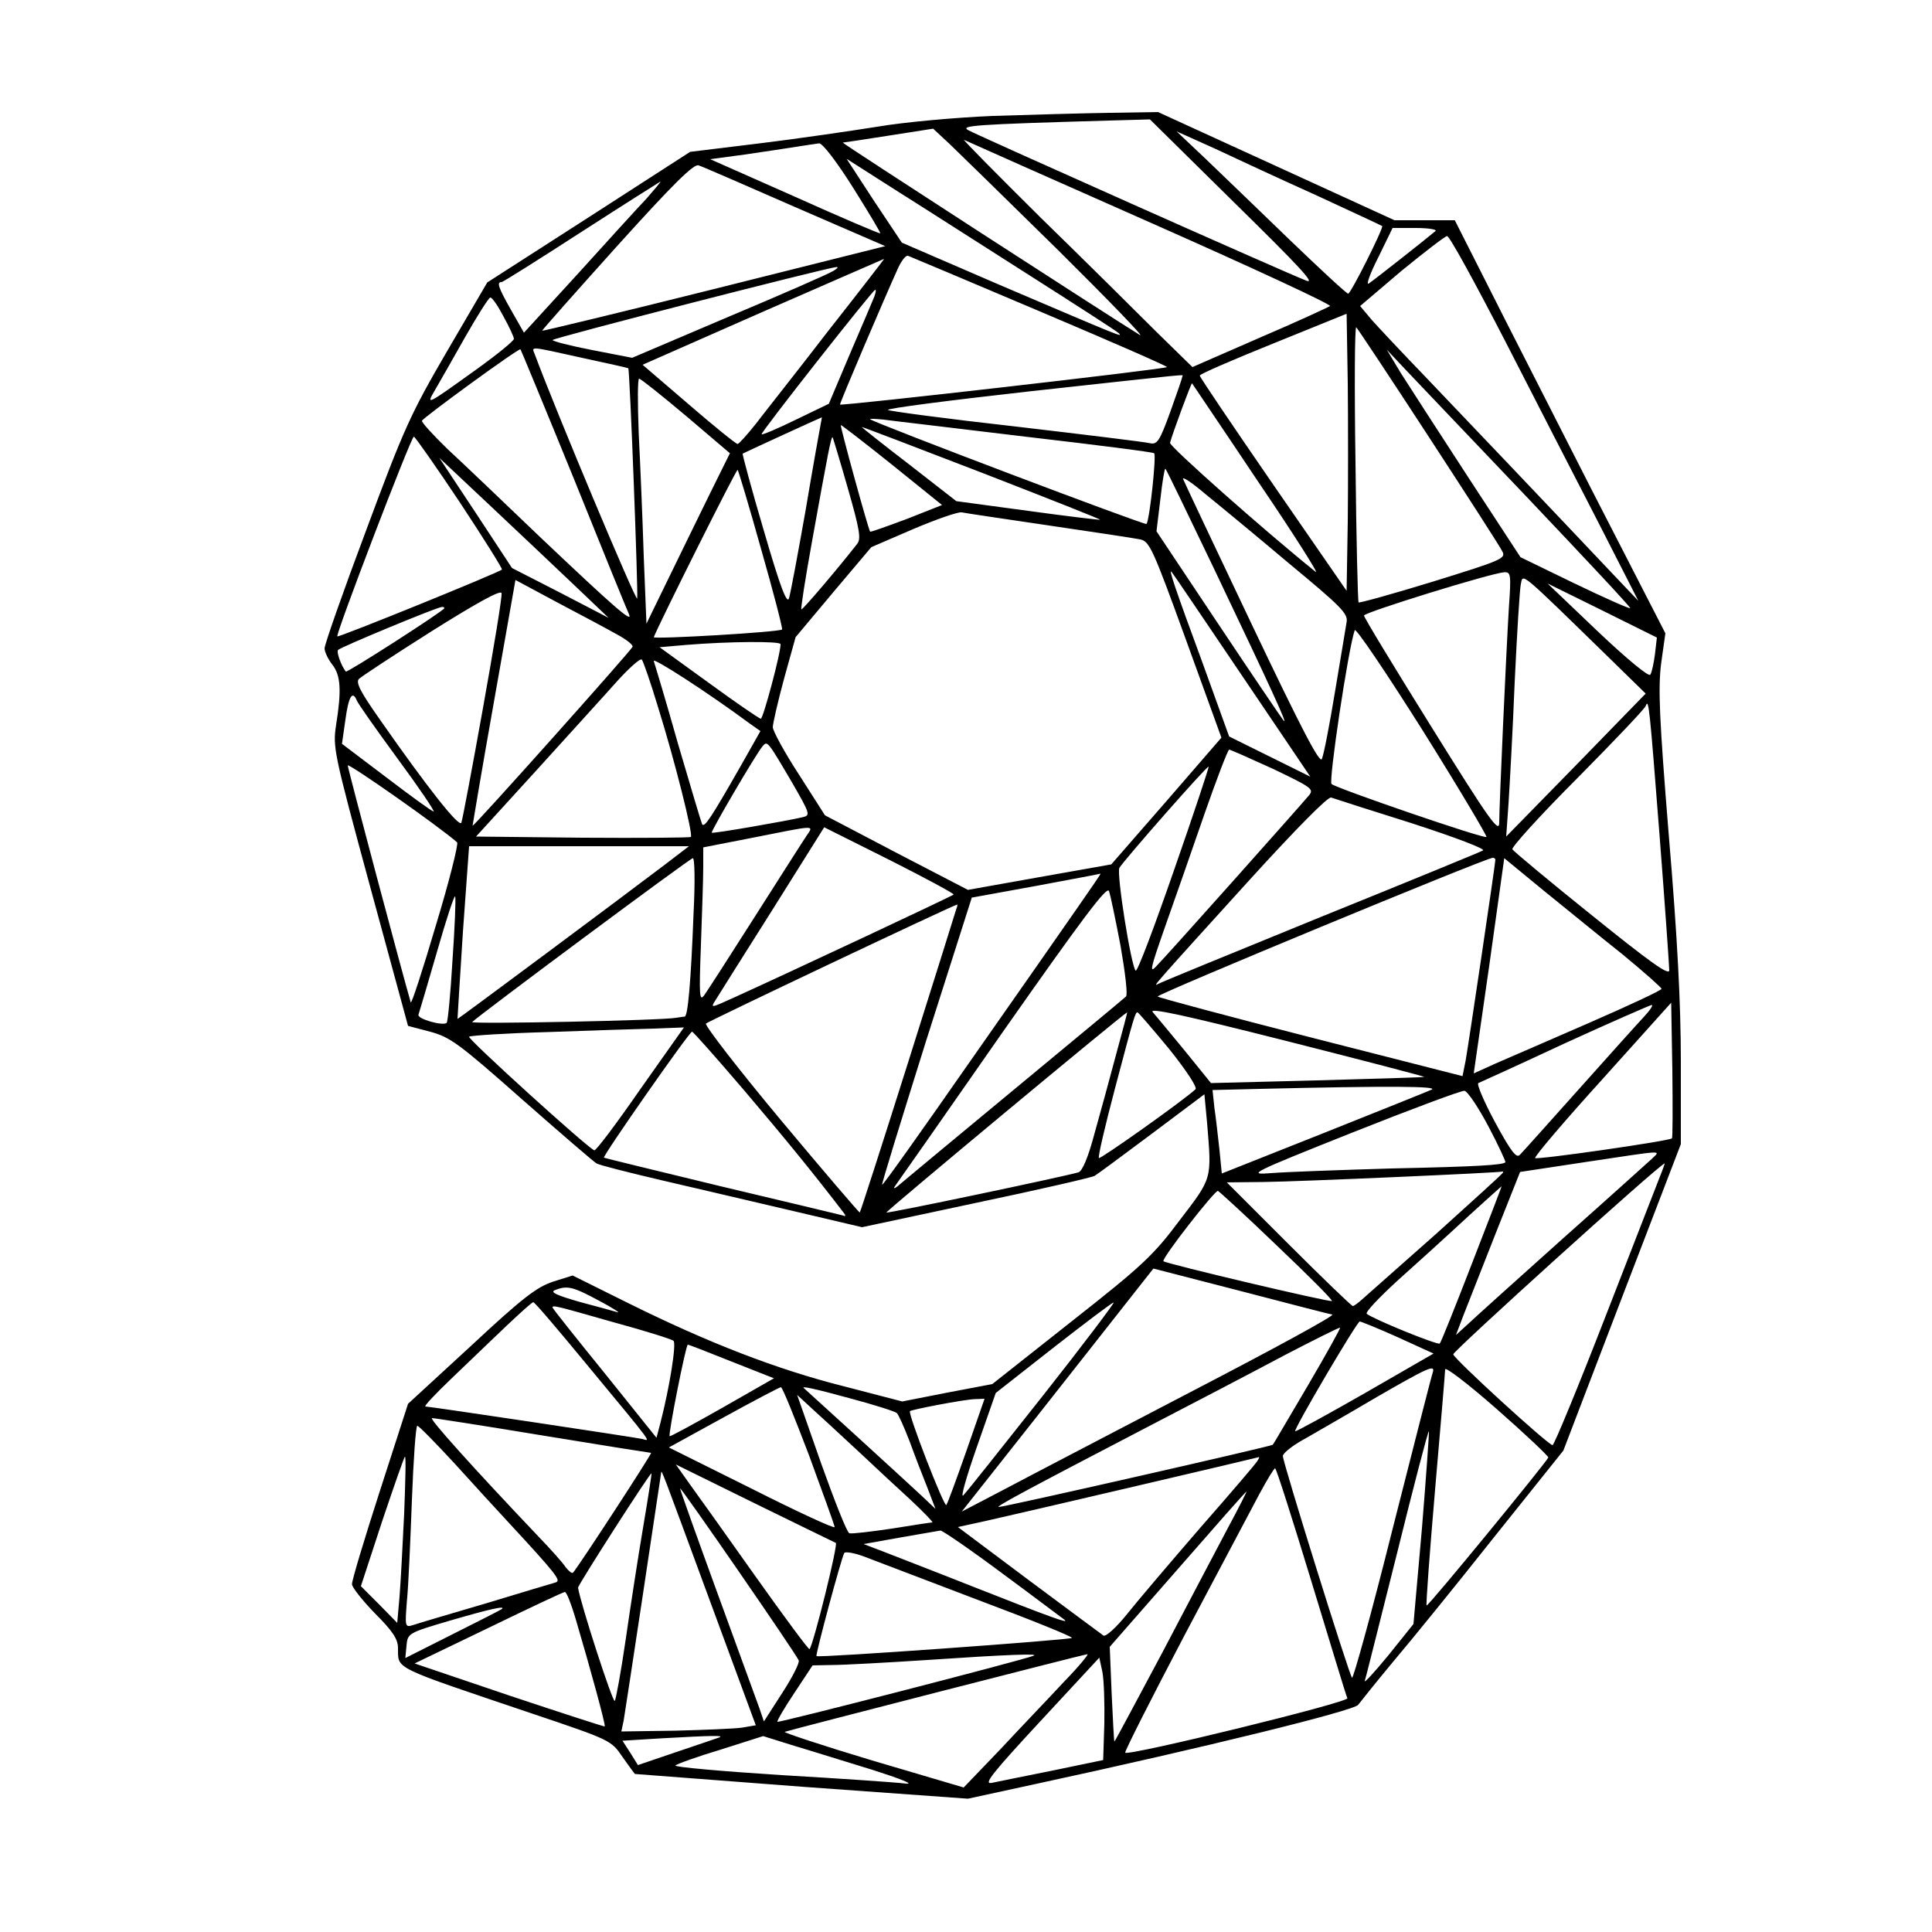
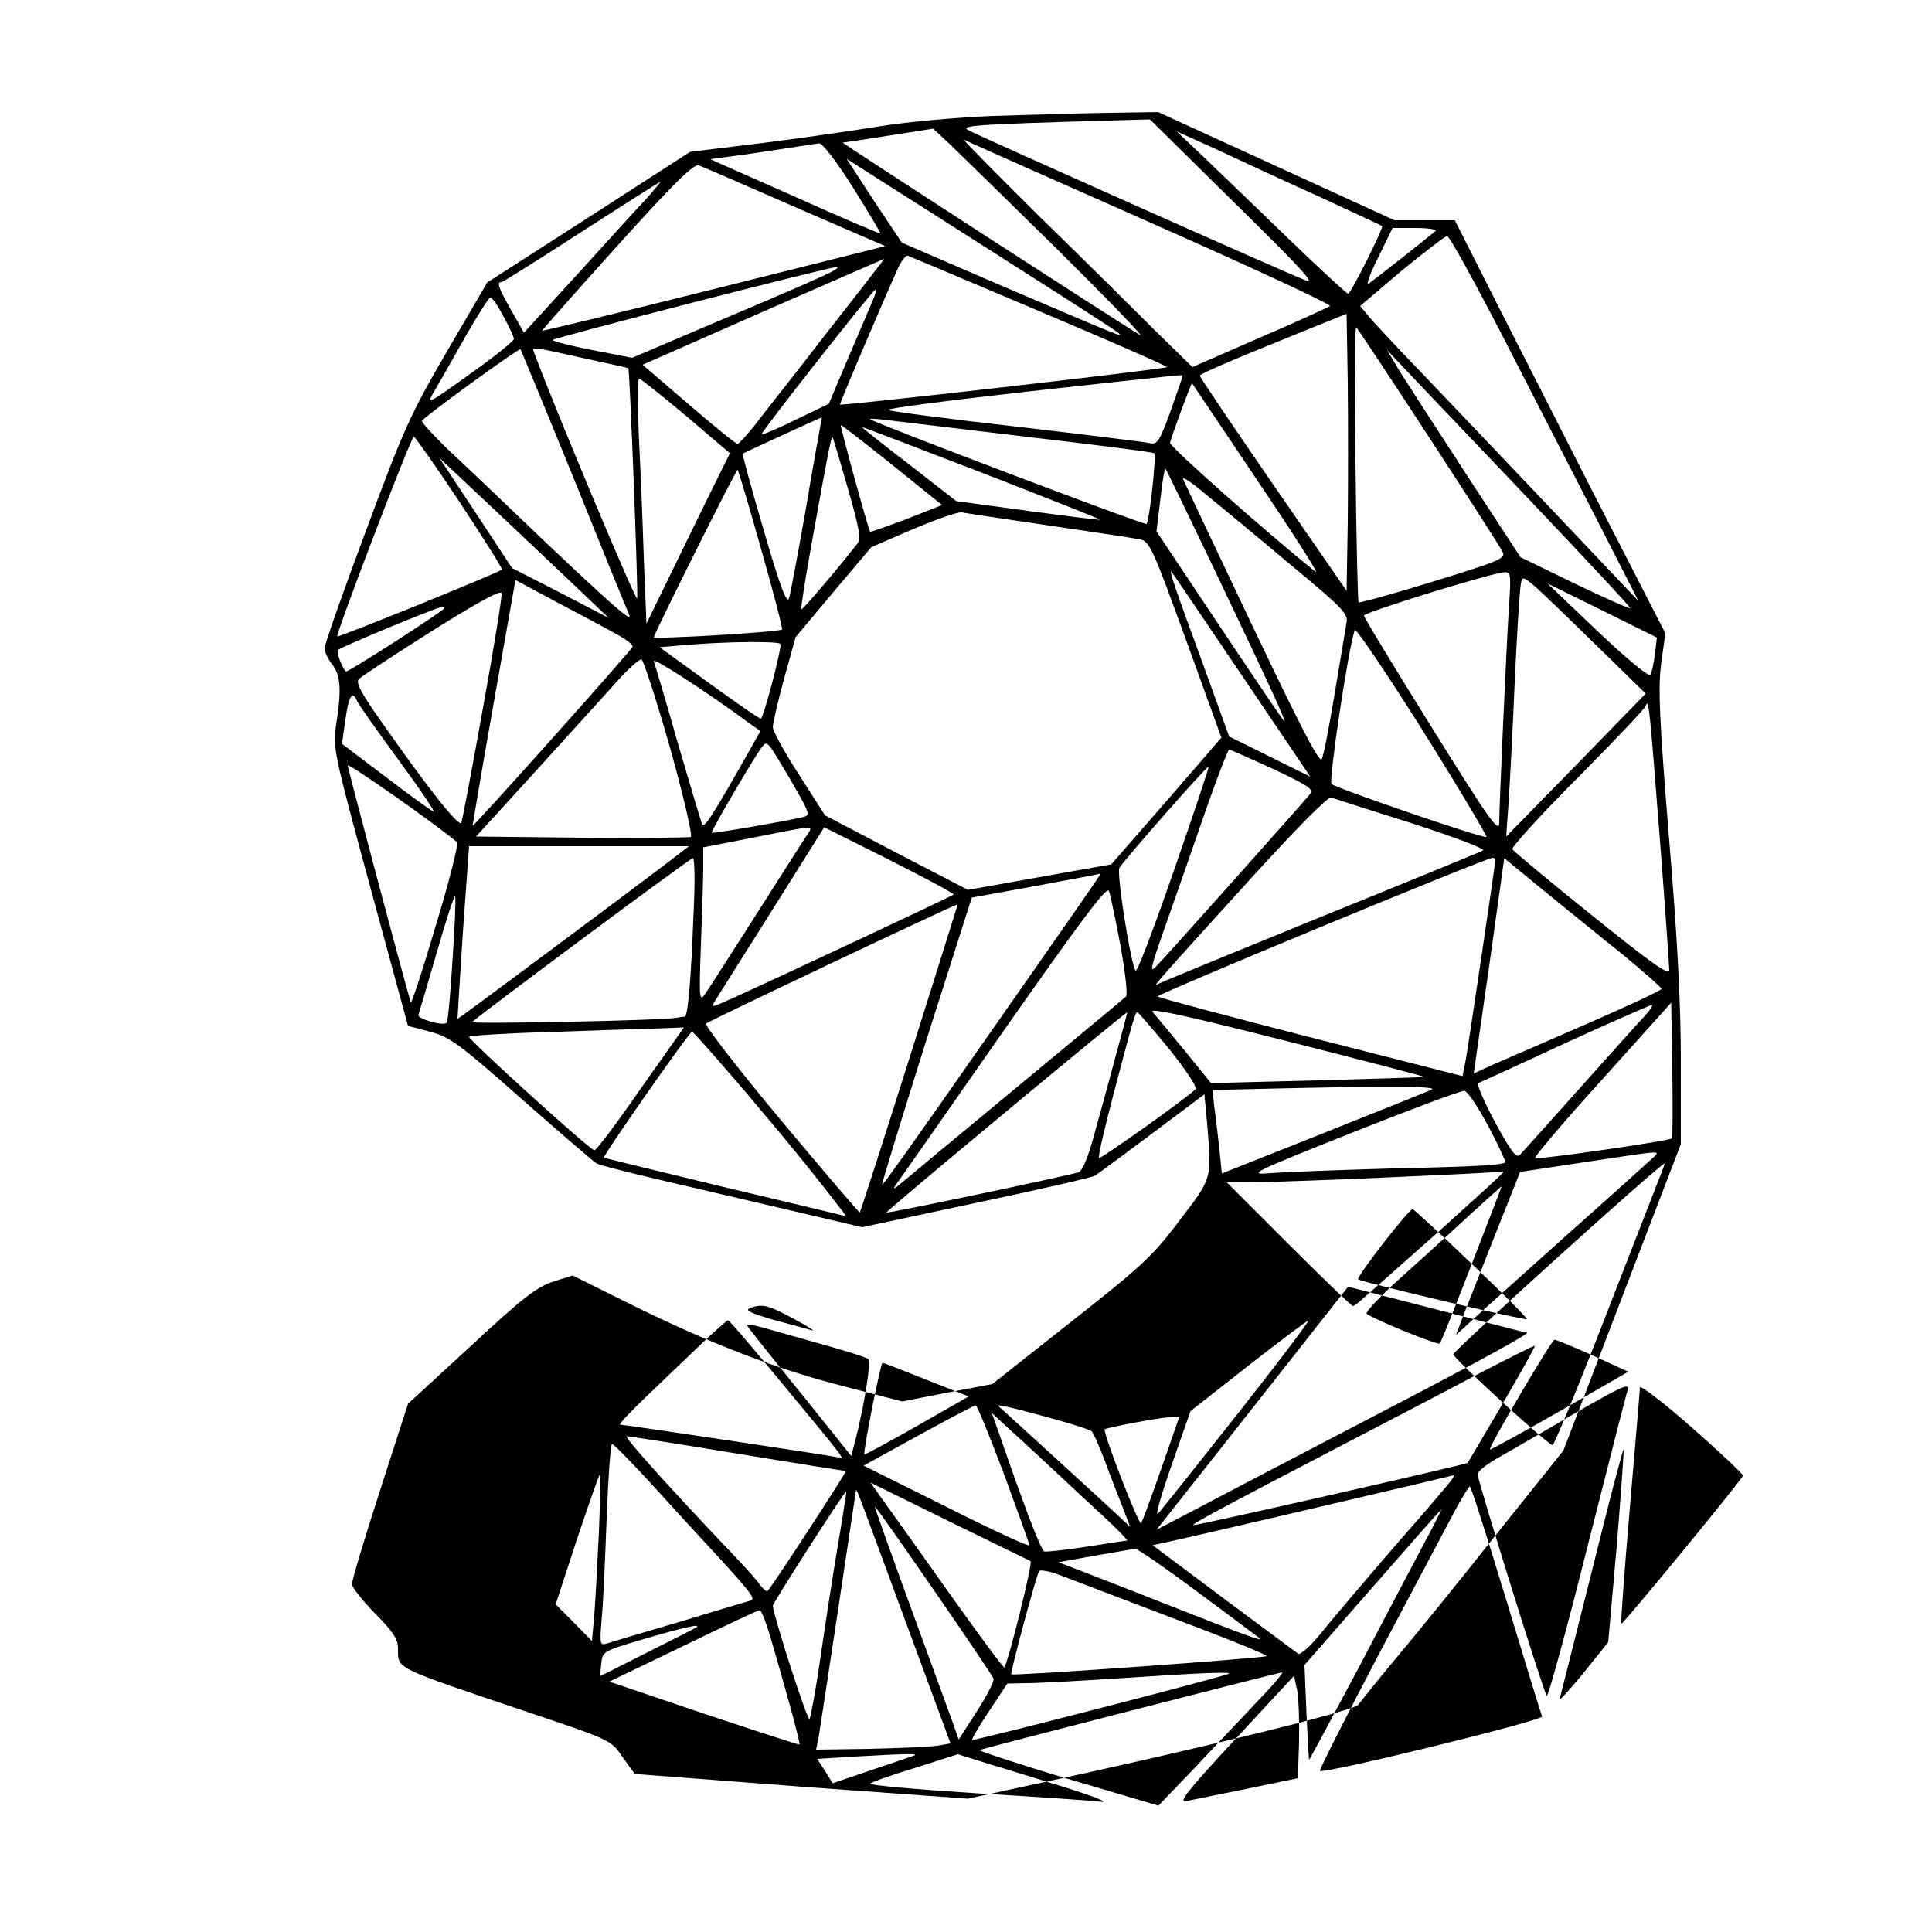
<svg xmlns="http://www.w3.org/2000/svg" version="1.0" width="500pt" height="500pt" viewBox="0 0 500 500" preserveAspectRatio="xMidYMid meet">
  <g transform="translate(0,500) scale(0.1,-0.1)" fill="#000000" stroke="none">
-     <path d="M2570 4700 c-97 -4 -230 -16 -300 -28 -69 -11 -206 -31 -304 -43 l-180 -22 -262 -169 -263 -169 -104 -178 c-95 -163 -112 -201 -210 -465 -59 -157 -107 -294 -107 -304 0 -9 9 -28 20 -42 22 -28 24 -67 10 -155 -9 -59 -7 -70 88 -420 l98 -360 57 -15 c52 -14 74 -30 238 -175 100 -88 187 -163 193 -166 6 -4 81 -23 166 -43 85 -20 237 -55 338 -79 l183 -43 295 63 c162 34 301 66 307 70 7 4 73 53 148 109 l136 102 7 -75 c12 -146 14 -140 -71 -251 -68 -91 -97 -118 -280 -262 l-205 -162 -116 -22 -117 -23 -150 39 c-175 44 -352 113 -556 214 l-147 73 -51 -16 c-42 -14 -79 -42 -213 -167 l-162 -149 -73 -226 c-40 -124 -73 -233 -72 -241 0 -8 27 -42 59 -75 46 -46 60 -67 60 -90 1 -56 -19 -46 348 -170 202 -68 204 -69 233 -112 17 -24 31 -43 32 -44 1 0 196 -15 432 -33 l430 -31 175 38 c440 95 825 190 835 205 6 8 46 58 90 111 45 53 162 197 261 322 l180 225 152 397 152 396 0 214 c0 150 -9 322 -31 583 -25 307 -28 382 -20 447 l11 78 -191 372 c-104 205 -227 445 -272 535 l-82 162 -78 0 -78 0 -306 140 -306 140 -126 -2 c-69 -1 -205 -5 -301 -8z m625 -225 c167 -164 212 -212 185 -201 -59 23 -851 376 -874 389 -22 12 14 15 364 25 l106 3 219 -216z m-456 -123 c130 -129 225 -227 211 -219 -61 37 -772 497 -769 498 2 0 56 8 119 18 l115 18 44 -41 c24 -23 150 -146 280 -274z m671 141 c91 -42 166 -77 167 -78 5 -3 -81 -175 -88 -175 -4 0 -72 63 -151 139 -80 77 -178 172 -219 211 l-74 70 100 -45 c55 -26 174 -81 265 -122z m-433 -69 c260 -115 469 -212 465 -216 -4 -3 -86 -41 -182 -82 l-174 -76 -91 89 c-49 49 -184 183 -300 296 -115 114 -205 205 -200 203 6 -3 222 -99 482 -214z m-769 90 c40 -64 72 -117 70 -118 -2 -1 -101 41 -221 95 l-219 97 89 12 c48 7 108 16 133 20 25 4 52 8 60 9 9 0 45 -47 88 -115z m457 -227 c121 -77 225 -144 230 -149 12 -12 10 -11 -311 126 l-250 108 -72 108 -71 109 127 -81 c70 -44 226 -144 347 -221z m-607 177 l233 -101 -443 -111 c-244 -61 -444 -109 -445 -108 -1 1 86 99 193 218 147 163 200 215 212 210 10 -3 122 -52 250 -108z m-384 23 c-22 -23 -102 -111 -178 -195 l-140 -153 -33 58 c-34 60 -38 73 -25 73 4 0 97 59 207 130 110 71 202 129 204 130 2 0 -14 -19 -35 -43z m2041 -85 c-26 -22 -162 -129 -173 -136 -7 -4 4 27 25 68 l37 76 60 0 c33 0 56 -4 51 -8z m180 -284 c77 -150 186 -363 243 -473 l102 -200 -57 60 c-172 182 -411 433 -499 525 -56 58 -115 121 -133 141 l-31 37 107 91 c60 49 113 90 118 90 6 1 73 -122 150 -271z m-1206 77 c182 -77 331 -142 331 -145 0 -5 -842 -101 -846 -97 -2 2 116 278 151 355 9 19 20 32 25 30 5 -2 158 -66 339 -143z m-546 -52 c-80 -104 -165 -211 -187 -240 -23 -29 -44 -52 -47 -52 -3 -1 -60 45 -126 102 l-120 103 311 137 c171 75 312 136 314 137 1 0 -64 -84 -145 -187z m12 155 c-11 -7 -132 -60 -270 -118 l-249 -106 -103 20 c-57 11 -103 23 -103 26 0 5 709 187 735 189 6 0 1 -5 -10 -11z m108 -65 c-4 -10 -32 -76 -63 -148 l-55 -130 -85 -41 c-47 -23 -87 -40 -89 -38 -4 3 288 374 294 374 3 0 1 -8 -2 -17z m-960 -52 c15 -27 27 -53 27 -58 0 -5 -44 -41 -97 -79 -131 -94 -131 -94 -107 -53 11 19 46 80 78 137 32 56 61 102 65 102 5 0 20 -22 34 -49z m2185 -531 l-3 -179 -190 275 c-104 151 -190 278 -190 282 0 4 86 41 190 83 l190 77 3 -179 c1 -99 1 -260 0 -359z m210 219 c99 -152 185 -285 190 -296 10 -18 -1 -23 -179 -78 -104 -32 -191 -56 -193 -54 -2 2 -6 165 -8 362 -3 197 -2 354 2 350 4 -4 89 -132 188 -284z m-2212 -110 c74 -184 138 -341 142 -349 10 -24 -38 18 -227 197 -97 93 -206 197 -244 232 -37 36 -66 68 -65 72 4 9 251 189 255 185 1 -1 64 -153 139 -337z m20 315 c65 -14 119 -26 120 -27 4 -5 26 -585 23 -596 -3 -9 -212 489 -265 632 -8 21 -18 22 122 -9z m2447 -362 c148 -156 268 -284 266 -286 -2 -2 -67 27 -144 64 l-140 68 -136 208 c-75 115 -153 236 -174 269 l-36 60 47 -50 c26 -27 168 -177 317 -333z m-893 314 c0 -3 -14 -44 -31 -91 -28 -77 -34 -86 -53 -82 -11 3 -167 22 -346 43 -179 20 -328 40 -332 43 -4 4 160 25 365 48 438 48 397 44 397 39z m-1285 -102 l114 -97 -50 -101 c-27 -55 -76 -155 -108 -221 l-58 -119 -7 174 c-3 96 -9 239 -13 318 -3 78 -3 142 1 142 4 0 58 -43 121 -96z m1480 -169 c93 -137 160 -243 150 -235 -132 106 -379 325 -377 334 6 23 55 156 57 154 1 -2 78 -115 170 -253z m-1131 148 c-2 -10 -20 -110 -39 -223 -20 -113 -39 -215 -43 -228 -5 -17 -22 26 -65 174 -32 108 -56 198 -55 200 3 2 201 93 205 94 0 0 -1 -8 -3 -17z m529 -33 c181 -21 331 -40 334 -43 6 -7 -12 -175 -20 -183 -4 -4 -706 262 -715 271 -2 2 14 1 35 -1 21 -3 186 -22 366 -44z m-344 -73 l129 -104 -91 -36 c-51 -19 -93 -34 -95 -33 -5 6 -79 276 -76 276 2 0 62 -46 133 -103z m538 -142 c-1 -1 -85 9 -187 23 l-185 25 -122 95 c-68 52 -123 96 -123 97 0 1 139 -52 310 -118 170 -66 309 -121 307 -122z m-1657 45 c62 -94 111 -172 109 -174 -8 -8 -422 -176 -426 -173 -5 5 191 517 198 517 3 0 57 -77 119 -170z m1004 37 c31 -108 35 -132 24 -145 -50 -64 -142 -172 -144 -169 -2 2 10 79 27 173 42 233 50 276 54 272 1 -2 19 -61 39 -131z m-705 -254 l86 -82 -125 65 -125 64 -94 143 -94 142 133 -125 c73 -69 172 -162 219 -207z m481 95 c32 -112 56 -205 54 -207 -6 -7 -334 -26 -332 -20 15 38 214 436 217 433 2 -2 30 -95 61 -206z m1171 -48 c151 -317 193 -408 181 -395 -5 6 -81 118 -169 250 l-160 240 10 83 c5 45 11 81 13 79 2 -1 58 -117 125 -257z m196 11 c134 -111 152 -129 148 -151 -2 -14 -16 -95 -30 -180 -14 -85 -29 -163 -34 -174 -5 -14 -51 74 -180 345 -95 200 -176 371 -179 379 -3 8 23 -9 58 -39 36 -29 134 -110 217 -180z m-622 99 c116 -17 222 -33 236 -36 24 -5 33 -25 118 -259 l92 -254 -142 -164 -143 -164 -186 -33 -185 -33 -185 96 -185 97 -67 105 c-38 58 -68 114 -68 123 0 9 13 66 29 125 l30 108 98 117 98 116 109 47 c59 25 116 45 125 43 9 -2 111 -17 226 -34z m499 -388 l177 -262 -105 52 -105 52 -69 191 c-72 195 -88 244 -80 235 3 -3 84 -123 182 -268z m691 176 c-7 -115 -25 -511 -25 -557 0 -29 -25 6 -175 247 -96 154 -175 284 -175 289 0 8 329 110 363 112 17 1 18 -6 12 -91z m262 -133 l92 -90 -180 -185 -181 -185 6 85 c3 47 11 189 16 315 6 127 13 241 16 254 6 27 -6 37 231 -194z m-2570 63 c24 -13 42 -27 40 -32 -3 -9 -411 -466 -414 -463 0 1 24 145 55 319 l56 317 110 -59 c61 -32 130 -69 153 -82z m2686 -51 c-3 -23 -8 -47 -12 -53 -3 -7 -59 39 -136 112 l-130 124 142 -70 141 -70 -5 -43z m-3033 -139 c-28 -156 -53 -289 -56 -297 -5 -14 -86 88 -211 267 -50 71 -63 96 -54 105 6 6 91 62 189 124 118 74 178 107 180 98 2 -8 -20 -141 -48 -297z m-100 258 c0 -6 -252 -168 -255 -164 -12 15 -25 51 -20 56 6 7 254 110 268 111 4 1 7 -1 7 -3z m2697 -592 c-5 -6 -389 126 -401 137 -8 7 43 349 60 398 2 8 81 -109 175 -258 94 -150 168 -275 166 -277z m-1827 499 c1 -22 -45 -193 -51 -193 -4 0 -65 42 -135 93 l-127 92 69 6 c109 9 244 10 244 2z m-317 -163 c44 -141 91 -329 85 -336 -3 -2 -129 -3 -281 -2 l-275 3 155 170 c85 94 180 198 211 233 31 34 59 59 63 55 4 -5 23 -60 42 -123z m238 -43 l27 -19 -52 -92 c-76 -133 -93 -159 -99 -149 -2 4 -30 98 -62 207 -31 110 -60 206 -63 215 -5 12 134 -77 249 -162z m-1018 61 c2 -7 50 -75 105 -150 56 -76 98 -138 94 -138 -4 0 -59 40 -122 88 l-115 87 9 63 c8 59 18 76 29 50z m3372 -351 c14 -181 25 -338 25 -348 0 -15 -51 22 -200 142 -111 89 -203 166 -206 171 -3 5 72 88 168 184 95 96 175 180 177 187 8 22 10 -4 36 -336z m-2247 141 c49 -85 50 -88 29 -93 -43 -10 -232 -43 -235 -40 -3 3 114 203 131 223 13 16 13 15 75 -90z m1247 32 c98 -47 106 -52 93 -68 -26 -31 -370 -417 -394 -441 -20 -22 -18 -11 21 100 24 68 70 199 102 292 32 92 61 167 64 167 3 0 55 -23 114 -50z m-2112 -190 c4 -3 -20 -100 -55 -215 -34 -115 -63 -204 -65 -199 -22 75 -163 605 -163 613 0 8 238 -159 283 -199z m1855 -73 c-51 -147 -95 -264 -99 -259 -12 13 -50 252 -42 266 11 19 227 265 231 262 1 -2 -39 -123 -90 -269z m617 122 c111 -36 190 -66 183 -70 -7 -4 -197 -82 -422 -173 -225 -92 -414 -169 -420 -173 -14 -8 -7 0 238 270 121 133 203 216 211 213 8 -3 102 -33 210 -67z m-1567 -31 c-9 -13 -68 -106 -133 -208 -65 -102 -124 -194 -132 -205 -13 -18 -14 -4 -9 130 3 83 6 173 6 201 l0 51 128 25 c166 33 158 33 140 6z m380 -153 c-3 -4 -439 -208 -567 -266 -62 -28 -63 -29 -49 -7 8 13 74 118 148 235 l133 212 170 -85 c93 -47 167 -87 165 -89z m-749 76 c-116 -88 -534 -399 -535 -398 0 1 6 102 14 225 l16 222 284 0 285 0 -64 -49z m76 -123 c-7 -183 -15 -268 -23 -269 -4 0 -14 -2 -22 -3 -36 -7 -534 -17 -528 -11 18 18 564 424 571 424 5 1 6 -63 2 -141z m2075 137 c0 -10 -70 -482 -77 -520 l-8 -40 -392 100 c-215 55 -394 103 -397 106 -5 5 848 358 867 359 4 0 7 -2 7 -5z m328 -244 c56 -46 102 -87 102 -90 0 -4 -84 -43 -187 -88 -104 -45 -213 -93 -244 -106 l-55 -25 40 278 39 279 101 -83 c56 -45 147 -120 204 -165z m-1408 122 c-34 -49 -161 -231 -283 -405 -122 -175 -222 -316 -224 -314 -2 1 50 169 114 373 l118 370 165 30 c91 17 166 31 168 32 2 0 -25 -38 -58 -86z m110 -101 c12 -69 19 -127 14 -131 -5 -5 -133 -111 -284 -236 -151 -125 -286 -237 -300 -249 -13 -12 -20 -14 -14 -6 6 8 132 188 279 399 207 295 270 379 275 365 4 -11 17 -74 30 -142z m-1729 -38 c-5 -86 -12 -158 -15 -161 -9 -9 -77 10 -73 21 2 6 24 80 48 163 24 84 45 148 47 143 2 -5 -1 -80 -7 -166z m1304 134 c-2 -7 -58 -186 -125 -398 -67 -212 -123 -386 -125 -388 -1 -1 -93 106 -204 239 -111 133 -198 246 -194 250 6 6 628 301 650 308 1 1 1 -5 -2 -11z m1852 -594 c-7 -7 -349 -56 -354 -51 -3 3 75 95 174 204 l178 198 3 -174 c1 -96 1 -175 -1 -177z m-641 159 c-1 -1 -126 -5 -277 -9 l-275 -7 -68 84 c-38 46 -75 91 -83 100 -10 12 89 -10 346 -75 198 -50 358 -92 357 -93z m568 155 c-17 -18 -93 -103 -169 -188 -76 -85 -144 -161 -151 -168 -9 -11 -22 5 -65 84 -29 54 -48 99 -43 101 5 2 106 48 224 103 118 54 219 98 224 99 6 1 -4 -14 -20 -31z m-1365 -95 c-16 -60 -41 -152 -56 -205 -17 -64 -32 -99 -42 -102 -42 -12 -494 -107 -497 -104 -2 3 615 516 623 518 1 0 -12 -48 -28 -107z m137 12 c44 -55 73 -99 68 -104 -31 -29 -247 -182 -250 -178 -3 3 16 83 41 178 51 193 53 199 59 199 2 0 39 -43 82 -95z m-1369 -104 c-61 -88 -115 -160 -119 -158 -16 5 -329 289 -324 294 3 3 94 9 203 12 109 4 233 8 275 9 l78 3 -113 -160z m269 -3 c108 -127 182 -218 257 -316 7 -9 6 -11 -4 -7 -8 2 -149 36 -314 75 -165 40 -301 73 -302 74 -4 4 221 326 228 326 3 0 64 -69 135 -152z m1779 2 c-11 -5 -138 -56 -281 -113 l-262 -104 -6 61 c-4 34 -9 82 -13 108 l-5 47 123 3 c335 8 463 7 444 -2z m147 -95 c26 -49 45 -91 44 -93 -8 -7 -66 -11 -296 -16 -135 -4 -274 -9 -310 -12 -63 -5 -56 -1 210 105 151 60 282 109 290 108 8 -1 36 -43 62 -92z m423 -84 c-11 -10 -114 -103 -230 -206 -115 -103 -225 -202 -243 -219 l-34 -31 19 50 c11 28 48 122 83 211 l64 161 165 25 c214 32 199 32 176 9z m22 -43 c-7 -18 -71 -183 -142 -365 -71 -183 -133 -333 -137 -333 -11 0 -255 223 -257 235 -1 8 534 492 547 494 1 1 -4 -14 -11 -31z m-407 8 c0 -3 -78 -73 -172 -158 -95 -84 -182 -161 -192 -170 -11 -10 -22 -18 -25 -18 -3 0 -78 72 -166 160 l-160 160 95 1 c92 1 612 24 618 27 1 1 2 0 2 -2z m-81 -237 c-43 -111 -80 -204 -83 -206 -5 -5 -172 63 -189 77 -4 4 32 42 80 86 48 43 111 100 138 125 70 65 130 118 131 119 1 0 -34 -90 -77 -201z m-504 47 c80 -76 144 -140 142 -143 -4 -4 -428 96 -436 103 -6 6 133 184 141 182 4 -2 73 -65 153 -142z m143 -178 c8 -2 -154 -90 -360 -197 -205 -107 -424 -221 -486 -254 l-113 -59 192 243 c106 134 217 276 248 315 l56 71 225 -58 c123 -32 230 -60 238 -61z m-1898 36 c36 -19 57 -33 48 -30 -10 3 -54 15 -99 27 -59 17 -76 25 -63 30 32 13 47 9 114 -27z m-35 -161 c183 -221 168 -202 147 -197 -23 5 -550 84 -561 84 -5 0 26 33 68 73 42 40 105 101 141 135 36 34 67 62 70 62 4 0 64 -71 135 -157z m1184 -85 c-106 -134 -198 -250 -206 -258 -8 -8 8 48 35 125 l49 140 149 117 c82 64 152 117 156 117 4 1 -78 -108 -183 -241z m-1111 190 c81 -22 151 -44 155 -48 8 -7 -10 -120 -34 -213 l-10 -38 -134 167 c-74 91 -135 168 -135 170 0 7 7 5 158 -38z m2030 -39 l92 -42 -177 -102 c-98 -56 -180 -101 -181 -99 -5 4 160 284 167 284 3 0 48 -18 99 -41z m-234 -126 c-48 -81 -88 -150 -90 -152 -3 -4 -694 -161 -709 -161 -10 0 60 38 400 215 110 57 263 137 340 178 77 40 141 72 143 71 2 -1 -36 -69 -84 -151z m-1490 63 l109 -43 -133 -76 c-74 -42 -135 -75 -137 -74 -4 5 42 237 47 237 3 0 54 -20 114 -44z m2113 -248 c-3 -10 -311 -386 -315 -383 -2 2 8 137 22 300 14 163 26 303 26 311 0 8 60 -38 134 -103 74 -65 133 -121 133 -125z m-299 220 c-3 -7 -49 -189 -104 -405 -54 -216 -102 -389 -105 -385 -8 9 -179 557 -179 574 0 7 26 28 58 45 31 18 115 66 186 108 132 76 151 85 144 63z m-1614 -215 c36 -98 66 -181 66 -185 0 -5 -97 40 -214 99 l-215 107 142 78 c78 43 145 78 148 78 4 0 36 -80 73 -177z m110 147 c60 -16 113 -33 117 -37 5 -5 19 -37 33 -73 13 -36 34 -90 46 -120 l21 -55 -38 36 c-44 41 -296 271 -302 276 -10 7 21 1 123 -27z m26 -144 c36 -34 93 -87 127 -118 34 -32 59 -58 56 -58 -3 0 -50 -7 -105 -16 -54 -8 -104 -14 -110 -12 -6 2 -38 83 -73 181 l-62 177 51 -47 c28 -25 80 -74 116 -107z m271 9 c-26 -74 -49 -137 -52 -140 -6 -5 -100 237 -94 243 4 4 139 30 167 31 l26 1 -47 -135z m-1097 40 c152 -25 279 -45 281 -45 4 0 -187 -293 -202 -310 -3 -3 -11 4 -19 14 -7 11 -39 47 -71 80 -171 180 -284 306 -275 306 6 0 135 -20 286 -45z m-228 -72 c49 -54 112 -123 140 -153 124 -134 136 -150 123 -155 -8 -2 -90 -27 -183 -55 -92 -27 -177 -52 -188 -56 -20 -6 -20 -3 -15 62 4 38 9 156 13 262 4 105 10 192 14 192 4 0 47 -44 96 -97z m2504 -168 l-22 -248 -65 -81 c-37 -45 -64 -74 -61 -66 3 8 40 158 84 332 43 174 80 316 82 314 1 -2 -7 -115 -18 -251z m-2634 38 c-4 -82 -9 -178 -12 -215 l-6 -68 -47 48 -47 47 55 168 c31 92 57 167 59 167 3 0 1 -66 -2 -147z m2208 136 c-3 -6 -69 -83 -147 -172 -77 -89 -163 -190 -190 -224 -28 -35 -55 -59 -61 -56 -6 4 -93 69 -194 144 l-183 137 73 16 c77 17 701 163 706 165 2 1 0 -4 -4 -10z m-1091 -212 c7 -2 -58 -264 -68 -275 -2 -2 -65 83 -141 190 -75 106 -152 214 -171 240 l-34 48 203 -100 c112 -55 207 -101 211 -103z m1231 -100 c49 -160 90 -297 93 -302 3 -11 -566 -150 -575 -141 -2 3 67 139 153 303 87 164 174 328 194 366 20 37 38 67 41 67 3 0 45 -132 94 -293z m-1730 138 c-13 -76 -33 -207 -45 -290 -12 -82 -25 -153 -28 -157 -5 -6 -89 253 -95 293 -1 6 187 299 190 296 1 -1 -9 -65 -22 -142z m174 -190 l118 -320 -35 -6 c-20 -3 -98 -6 -174 -8 l-139 -2 6 28 c4 22 93 612 97 641 1 10 -2 17 127 -333z m229 -152 c3 -6 -17 -45 -43 -85 l-47 -73 -12 35 c-7 19 -56 154 -109 299 -53 145 -96 266 -96 269 0 7 301 -429 307 -445z m1112 345 c-27 -51 -104 -197 -171 -325 -68 -127 -123 -231 -124 -230 -1 1 -4 57 -7 123 l-5 122 176 201 c96 110 176 201 178 201 1 0 -20 -42 -47 -92z m-585 -120 c83 -61 155 -116 161 -120 13 -11 -32 5 -240 87 -93 37 -195 76 -225 88 l-55 21 95 17 c52 9 99 17 104 18 5 0 77 -49 160 -111z m-62 -69 c136 -51 245 -95 242 -98 -5 -5 -656 -52 -661 -47 -3 3 64 253 72 267 3 4 27 0 53 -10 26 -10 158 -60 294 -112z m-1043 -46 c39 -132 79 -278 76 -281 -1 -1 -112 35 -247 80 l-245 83 191 92 c105 51 194 93 198 93 4 0 16 -30 27 -67z m-190 23 c-2 -2 -59 -31 -127 -65 l-123 -62 3 32 c3 32 4 33 113 65 103 30 144 39 134 30z m1376 -121 c-30 -12 -659 -174 -663 -171 -2 2 18 36 44 75 l47 71 51 1 c28 0 139 6 246 13 206 14 291 17 275 11z m79 -67 c-37 -40 -112 -118 -164 -174 l-96 -100 -237 70 c-130 39 -232 73 -226 74 17 6 773 200 783 201 5 1 -22 -32 -60 -71z m104 -108 l-3 -95 -130 -27 c-71 -14 -143 -29 -158 -32 -23 -5 -1 23 125 159 l153 165 8 -37 c4 -21 6 -81 5 -133z m-998 -37 c-8 -3 -59 -20 -112 -38 l-97 -33 -20 32 -20 31 97 6 c141 8 169 8 152 2z m400 -84 c69 -22 107 -37 85 -35 -22 3 -167 13 -322 22 -156 10 -280 21 -275 25 4 4 57 23 117 41 l110 35 80 -25 c44 -13 136 -42 205 -63z" />
+     <path d="M2570 4700 c-97 -4 -230 -16 -300 -28 -69 -11 -206 -31 -304 -43 l-180 -22 -262 -169 -263 -169 -104 -178 c-95 -163 -112 -201 -210 -465 -59 -157 -107 -294 -107 -304 0 -9 9 -28 20 -42 22 -28 24 -67 10 -155 -9 -59 -7 -70 88 -420 l98 -360 57 -15 c52 -14 74 -30 238 -175 100 -88 187 -163 193 -166 6 -4 81 -23 166 -43 85 -20 237 -55 338 -79 l183 -43 295 63 c162 34 301 66 307 70 7 4 73 53 148 109 l136 102 7 -75 c12 -146 14 -140 -71 -251 -68 -91 -97 -118 -280 -262 l-205 -162 -116 -22 -117 -23 -150 39 c-175 44 -352 113 -556 214 l-147 73 -51 -16 c-42 -14 -79 -42 -213 -167 l-162 -149 -73 -226 c-40 -124 -73 -233 -72 -241 0 -8 27 -42 59 -75 46 -46 60 -67 60 -90 1 -56 -19 -46 348 -170 202 -68 204 -69 233 -112 17 -24 31 -43 32 -44 1 0 196 -15 432 -33 l430 -31 175 38 c440 95 825 190 835 205 6 8 46 58 90 111 45 53 162 197 261 322 l180 225 152 397 152 396 0 214 c0 150 -9 322 -31 583 -25 307 -28 382 -20 447 l11 78 -191 372 c-104 205 -227 445 -272 535 l-82 162 -78 0 -78 0 -306 140 -306 140 -126 -2 c-69 -1 -205 -5 -301 -8z m625 -225 c167 -164 212 -212 185 -201 -59 23 -851 376 -874 389 -22 12 14 15 364 25 l106 3 219 -216z m-456 -123 c130 -129 225 -227 211 -219 -61 37 -772 497 -769 498 2 0 56 8 119 18 l115 18 44 -41 c24 -23 150 -146 280 -274z m671 141 c91 -42 166 -77 167 -78 5 -3 -81 -175 -88 -175 -4 0 -72 63 -151 139 -80 77 -178 172 -219 211 l-74 70 100 -45 c55 -26 174 -81 265 -122z m-433 -69 c260 -115 469 -212 465 -216 -4 -3 -86 -41 -182 -82 l-174 -76 -91 89 c-49 49 -184 183 -300 296 -115 114 -205 205 -200 203 6 -3 222 -99 482 -214z m-769 90 c40 -64 72 -117 70 -118 -2 -1 -101 41 -221 95 l-219 97 89 12 c48 7 108 16 133 20 25 4 52 8 60 9 9 0 45 -47 88 -115z m457 -227 c121 -77 225 -144 230 -149 12 -12 10 -11 -311 126 l-250 108 -72 108 -71 109 127 -81 c70 -44 226 -144 347 -221z m-607 177 l233 -101 -443 -111 c-244 -61 -444 -109 -445 -108 -1 1 86 99 193 218 147 163 200 215 212 210 10 -3 122 -52 250 -108z m-384 23 c-22 -23 -102 -111 -178 -195 l-140 -153 -33 58 c-34 60 -38 73 -25 73 4 0 97 59 207 130 110 71 202 129 204 130 2 0 -14 -19 -35 -43z m2041 -85 c-26 -22 -162 -129 -173 -136 -7 -4 4 27 25 68 l37 76 60 0 c33 0 56 -4 51 -8z m180 -284 c77 -150 186 -363 243 -473 l102 -200 -57 60 c-172 182 -411 433 -499 525 -56 58 -115 121 -133 141 l-31 37 107 91 c60 49 113 90 118 90 6 1 73 -122 150 -271z m-1206 77 c182 -77 331 -142 331 -145 0 -5 -842 -101 -846 -97 -2 2 116 278 151 355 9 19 20 32 25 30 5 -2 158 -66 339 -143z m-546 -52 c-80 -104 -165 -211 -187 -240 -23 -29 -44 -52 -47 -52 -3 -1 -60 45 -126 102 l-120 103 311 137 c171 75 312 136 314 137 1 0 -64 -84 -145 -187z m12 155 c-11 -7 -132 -60 -270 -118 l-249 -106 -103 20 c-57 11 -103 23 -103 26 0 5 709 187 735 189 6 0 1 -5 -10 -11z m108 -65 c-4 -10 -32 -76 -63 -148 l-55 -130 -85 -41 c-47 -23 -87 -40 -89 -38 -4 3 288 374 294 374 3 0 1 -8 -2 -17z m-960 -52 c15 -27 27 -53 27 -58 0 -5 -44 -41 -97 -79 -131 -94 -131 -94 -107 -53 11 19 46 80 78 137 32 56 61 102 65 102 5 0 20 -22 34 -49z m2185 -531 l-3 -179 -190 275 c-104 151 -190 278 -190 282 0 4 86 41 190 83 l190 77 3 -179 c1 -99 1 -260 0 -359z m210 219 c99 -152 185 -285 190 -296 10 -18 -1 -23 -179 -78 -104 -32 -191 -56 -193 -54 -2 2 -6 165 -8 362 -3 197 -2 354 2 350 4 -4 89 -132 188 -284z m-2212 -110 c74 -184 138 -341 142 -349 10 -24 -38 18 -227 197 -97 93 -206 197 -244 232 -37 36 -66 68 -65 72 4 9 251 189 255 185 1 -1 64 -153 139 -337z m20 315 c65 -14 119 -26 120 -27 4 -5 26 -585 23 -596 -3 -9 -212 489 -265 632 -8 21 -18 22 122 -9z m2447 -362 c148 -156 268 -284 266 -286 -2 -2 -67 27 -144 64 l-140 68 -136 208 c-75 115 -153 236 -174 269 l-36 60 47 -50 c26 -27 168 -177 317 -333z m-893 314 c0 -3 -14 -44 -31 -91 -28 -77 -34 -86 -53 -82 -11 3 -167 22 -346 43 -179 20 -328 40 -332 43 -4 4 160 25 365 48 438 48 397 44 397 39z m-1285 -102 l114 -97 -50 -101 c-27 -55 -76 -155 -108 -221 l-58 -119 -7 174 c-3 96 -9 239 -13 318 -3 78 -3 142 1 142 4 0 58 -43 121 -96z m1480 -169 c93 -137 160 -243 150 -235 -132 106 -379 325 -377 334 6 23 55 156 57 154 1 -2 78 -115 170 -253z m-1131 148 c-2 -10 -20 -110 -39 -223 -20 -113 -39 -215 -43 -228 -5 -17 -22 26 -65 174 -32 108 -56 198 -55 200 3 2 201 93 205 94 0 0 -1 -8 -3 -17z m529 -33 c181 -21 331 -40 334 -43 6 -7 -12 -175 -20 -183 -4 -4 -706 262 -715 271 -2 2 14 1 35 -1 21 -3 186 -22 366 -44z m-344 -73 l129 -104 -91 -36 c-51 -19 -93 -34 -95 -33 -5 6 -79 276 -76 276 2 0 62 -46 133 -103z m538 -142 c-1 -1 -85 9 -187 23 l-185 25 -122 95 c-68 52 -123 96 -123 97 0 1 139 -52 310 -118 170 -66 309 -121 307 -122z m-1657 45 c62 -94 111 -172 109 -174 -8 -8 -422 -176 -426 -173 -5 5 191 517 198 517 3 0 57 -77 119 -170z m1004 37 c31 -108 35 -132 24 -145 -50 -64 -142 -172 -144 -169 -2 2 10 79 27 173 42 233 50 276 54 272 1 -2 19 -61 39 -131z m-705 -254 l86 -82 -125 65 -125 64 -94 143 -94 142 133 -125 c73 -69 172 -162 219 -207z m481 95 c32 -112 56 -205 54 -207 -6 -7 -334 -26 -332 -20 15 38 214 436 217 433 2 -2 30 -95 61 -206z m1171 -48 c151 -317 193 -408 181 -395 -5 6 -81 118 -169 250 l-160 240 10 83 c5 45 11 81 13 79 2 -1 58 -117 125 -257z m196 11 c134 -111 152 -129 148 -151 -2 -14 -16 -95 -30 -180 -14 -85 -29 -163 -34 -174 -5 -14 -51 74 -180 345 -95 200 -176 371 -179 379 -3 8 23 -9 58 -39 36 -29 134 -110 217 -180z m-622 99 c116 -17 222 -33 236 -36 24 -5 33 -25 118 -259 l92 -254 -142 -164 -143 -164 -186 -33 -185 -33 -185 96 -185 97 -67 105 c-38 58 -68 114 -68 123 0 9 13 66 29 125 l30 108 98 117 98 116 109 47 c59 25 116 45 125 43 9 -2 111 -17 226 -34z m499 -388 l177 -262 -105 52 -105 52 -69 191 c-72 195 -88 244 -80 235 3 -3 84 -123 182 -268z m691 176 c-7 -115 -25 -511 -25 -557 0 -29 -25 6 -175 247 -96 154 -175 284 -175 289 0 8 329 110 363 112 17 1 18 -6 12 -91z m262 -133 l92 -90 -180 -185 -181 -185 6 85 c3 47 11 189 16 315 6 127 13 241 16 254 6 27 -6 37 231 -194z m-2570 63 c24 -13 42 -27 40 -32 -3 -9 -411 -466 -414 -463 0 1 24 145 55 319 l56 317 110 -59 c61 -32 130 -69 153 -82z m2686 -51 c-3 -23 -8 -47 -12 -53 -3 -7 -59 39 -136 112 l-130 124 142 -70 141 -70 -5 -43z m-3033 -139 c-28 -156 -53 -289 -56 -297 -5 -14 -86 88 -211 267 -50 71 -63 96 -54 105 6 6 91 62 189 124 118 74 178 107 180 98 2 -8 -20 -141 -48 -297z m-100 258 c0 -6 -252 -168 -255 -164 -12 15 -25 51 -20 56 6 7 254 110 268 111 4 1 7 -1 7 -3z m2697 -592 c-5 -6 -389 126 -401 137 -8 7 43 349 60 398 2 8 81 -109 175 -258 94 -150 168 -275 166 -277z m-1827 499 c1 -22 -45 -193 -51 -193 -4 0 -65 42 -135 93 l-127 92 69 6 c109 9 244 10 244 2z m-317 -163 c44 -141 91 -329 85 -336 -3 -2 -129 -3 -281 -2 l-275 3 155 170 c85 94 180 198 211 233 31 34 59 59 63 55 4 -5 23 -60 42 -123z m238 -43 l27 -19 -52 -92 c-76 -133 -93 -159 -99 -149 -2 4 -30 98 -62 207 -31 110 -60 206 -63 215 -5 12 134 -77 249 -162z m-1018 61 c2 -7 50 -75 105 -150 56 -76 98 -138 94 -138 -4 0 -59 40 -122 88 l-115 87 9 63 c8 59 18 76 29 50z m3372 -351 c14 -181 25 -338 25 -348 0 -15 -51 22 -200 142 -111 89 -203 166 -206 171 -3 5 72 88 168 184 95 96 175 180 177 187 8 22 10 -4 36 -336z m-2247 141 c49 -85 50 -88 29 -93 -43 -10 -232 -43 -235 -40 -3 3 114 203 131 223 13 16 13 15 75 -90z m1247 32 c98 -47 106 -52 93 -68 -26 -31 -370 -417 -394 -441 -20 -22 -18 -11 21 100 24 68 70 199 102 292 32 92 61 167 64 167 3 0 55 -23 114 -50z m-2112 -190 c4 -3 -20 -100 -55 -215 -34 -115 -63 -204 -65 -199 -22 75 -163 605 -163 613 0 8 238 -159 283 -199z m1855 -73 c-51 -147 -95 -264 -99 -259 -12 13 -50 252 -42 266 11 19 227 265 231 262 1 -2 -39 -123 -90 -269z m617 122 c111 -36 190 -66 183 -70 -7 -4 -197 -82 -422 -173 -225 -92 -414 -169 -420 -173 -14 -8 -7 0 238 270 121 133 203 216 211 213 8 -3 102 -33 210 -67z m-1567 -31 c-9 -13 -68 -106 -133 -208 -65 -102 -124 -194 -132 -205 -13 -18 -14 -4 -9 130 3 83 6 173 6 201 l0 51 128 25 c166 33 158 33 140 6z m380 -153 c-3 -4 -439 -208 -567 -266 -62 -28 -63 -29 -49 -7 8 13 74 118 148 235 l133 212 170 -85 c93 -47 167 -87 165 -89z m-749 76 c-116 -88 -534 -399 -535 -398 0 1 6 102 14 225 l16 222 284 0 285 0 -64 -49z m76 -123 c-7 -183 -15 -268 -23 -269 -4 0 -14 -2 -22 -3 -36 -7 -534 -17 -528 -11 18 18 564 424 571 424 5 1 6 -63 2 -141z m2075 137 c0 -10 -70 -482 -77 -520 l-8 -40 -392 100 c-215 55 -394 103 -397 106 -5 5 848 358 867 359 4 0 7 -2 7 -5z m328 -244 c56 -46 102 -87 102 -90 0 -4 -84 -43 -187 -88 -104 -45 -213 -93 -244 -106 l-55 -25 40 278 39 279 101 -83 c56 -45 147 -120 204 -165z m-1408 122 c-34 -49 -161 -231 -283 -405 -122 -175 -222 -316 -224 -314 -2 1 50 169 114 373 l118 370 165 30 c91 17 166 31 168 32 2 0 -25 -38 -58 -86z m110 -101 c12 -69 19 -127 14 -131 -5 -5 -133 -111 -284 -236 -151 -125 -286 -237 -300 -249 -13 -12 -20 -14 -14 -6 6 8 132 188 279 399 207 295 270 379 275 365 4 -11 17 -74 30 -142z m-1729 -38 c-5 -86 -12 -158 -15 -161 -9 -9 -77 10 -73 21 2 6 24 80 48 163 24 84 45 148 47 143 2 -5 -1 -80 -7 -166z m1304 134 c-2 -7 -58 -186 -125 -398 -67 -212 -123 -386 -125 -388 -1 -1 -93 106 -204 239 -111 133 -198 246 -194 250 6 6 628 301 650 308 1 1 1 -5 -2 -11z m1852 -594 c-7 -7 -349 -56 -354 -51 -3 3 75 95 174 204 l178 198 3 -174 c1 -96 1 -175 -1 -177z m-641 159 c-1 -1 -126 -5 -277 -9 l-275 -7 -68 84 c-38 46 -75 91 -83 100 -10 12 89 -10 346 -75 198 -50 358 -92 357 -93z m568 155 c-17 -18 -93 -103 -169 -188 -76 -85 -144 -161 -151 -168 -9 -11 -22 5 -65 84 -29 54 -48 99 -43 101 5 2 106 48 224 103 118 54 219 98 224 99 6 1 -4 -14 -20 -31z m-1365 -95 c-16 -60 -41 -152 -56 -205 -17 -64 -32 -99 -42 -102 -42 -12 -494 -107 -497 -104 -2 3 615 516 623 518 1 0 -12 -48 -28 -107z m137 12 c44 -55 73 -99 68 -104 -31 -29 -247 -182 -250 -178 -3 3 16 83 41 178 51 193 53 199 59 199 2 0 39 -43 82 -95z m-1369 -104 c-61 -88 -115 -160 -119 -158 -16 5 -329 289 -324 294 3 3 94 9 203 12 109 4 233 8 275 9 l78 3 -113 -160z m269 -3 c108 -127 182 -218 257 -316 7 -9 6 -11 -4 -7 -8 2 -149 36 -314 75 -165 40 -301 73 -302 74 -4 4 221 326 228 326 3 0 64 -69 135 -152z m1779 2 c-11 -5 -138 -56 -281 -113 l-262 -104 -6 61 c-4 34 -9 82 -13 108 l-5 47 123 3 c335 8 463 7 444 -2z m147 -95 c26 -49 45 -91 44 -93 -8 -7 -66 -11 -296 -16 -135 -4 -274 -9 -310 -12 -63 -5 -56 -1 210 105 151 60 282 109 290 108 8 -1 36 -43 62 -92z m423 -84 c-11 -10 -114 -103 -230 -206 -115 -103 -225 -202 -243 -219 l-34 -31 19 50 c11 28 48 122 83 211 l64 161 165 25 c214 32 199 32 176 9z m22 -43 c-7 -18 -71 -183 -142 -365 -71 -183 -133 -333 -137 -333 -11 0 -255 223 -257 235 -1 8 534 492 547 494 1 1 -4 -14 -11 -31z m-407 8 c0 -3 -78 -73 -172 -158 -95 -84 -182 -161 -192 -170 -11 -10 -22 -18 -25 -18 -3 0 -78 72 -166 160 l-160 160 95 1 c92 1 612 24 618 27 1 1 2 0 2 -2z m-81 -237 c-43 -111 -80 -204 -83 -206 -5 -5 -172 63 -189 77 -4 4 32 42 80 86 48 43 111 100 138 125 70 65 130 118 131 119 1 0 -34 -90 -77 -201z c80 -76 144 -140 142 -143 -4 -4 -428 96 -436 103 -6 6 133 184 141 182 4 -2 73 -65 153 -142z m143 -178 c8 -2 -154 -90 -360 -197 -205 -107 -424 -221 -486 -254 l-113 -59 192 243 c106 134 217 276 248 315 l56 71 225 -58 c123 -32 230 -60 238 -61z m-1898 36 c36 -19 57 -33 48 -30 -10 3 -54 15 -99 27 -59 17 -76 25 -63 30 32 13 47 9 114 -27z m-35 -161 c183 -221 168 -202 147 -197 -23 5 -550 84 -561 84 -5 0 26 33 68 73 42 40 105 101 141 135 36 34 67 62 70 62 4 0 64 -71 135 -157z m1184 -85 c-106 -134 -198 -250 -206 -258 -8 -8 8 48 35 125 l49 140 149 117 c82 64 152 117 156 117 4 1 -78 -108 -183 -241z m-1111 190 c81 -22 151 -44 155 -48 8 -7 -10 -120 -34 -213 l-10 -38 -134 167 c-74 91 -135 168 -135 170 0 7 7 5 158 -38z m2030 -39 l92 -42 -177 -102 c-98 -56 -180 -101 -181 -99 -5 4 160 284 167 284 3 0 48 -18 99 -41z m-234 -126 c-48 -81 -88 -150 -90 -152 -3 -4 -694 -161 -709 -161 -10 0 60 38 400 215 110 57 263 137 340 178 77 40 141 72 143 71 2 -1 -36 -69 -84 -151z m-1490 63 l109 -43 -133 -76 c-74 -42 -135 -75 -137 -74 -4 5 42 237 47 237 3 0 54 -20 114 -44z m2113 -248 c-3 -10 -311 -386 -315 -383 -2 2 8 137 22 300 14 163 26 303 26 311 0 8 60 -38 134 -103 74 -65 133 -121 133 -125z m-299 220 c-3 -7 -49 -189 -104 -405 -54 -216 -102 -389 -105 -385 -8 9 -179 557 -179 574 0 7 26 28 58 45 31 18 115 66 186 108 132 76 151 85 144 63z m-1614 -215 c36 -98 66 -181 66 -185 0 -5 -97 40 -214 99 l-215 107 142 78 c78 43 145 78 148 78 4 0 36 -80 73 -177z m110 147 c60 -16 113 -33 117 -37 5 -5 19 -37 33 -73 13 -36 34 -90 46 -120 l21 -55 -38 36 c-44 41 -296 271 -302 276 -10 7 21 1 123 -27z m26 -144 c36 -34 93 -87 127 -118 34 -32 59 -58 56 -58 -3 0 -50 -7 -105 -16 -54 -8 -104 -14 -110 -12 -6 2 -38 83 -73 181 l-62 177 51 -47 c28 -25 80 -74 116 -107z m271 9 c-26 -74 -49 -137 -52 -140 -6 -5 -100 237 -94 243 4 4 139 30 167 31 l26 1 -47 -135z m-1097 40 c152 -25 279 -45 281 -45 4 0 -187 -293 -202 -310 -3 -3 -11 4 -19 14 -7 11 -39 47 -71 80 -171 180 -284 306 -275 306 6 0 135 -20 286 -45z m-228 -72 c49 -54 112 -123 140 -153 124 -134 136 -150 123 -155 -8 -2 -90 -27 -183 -55 -92 -27 -177 -52 -188 -56 -20 -6 -20 -3 -15 62 4 38 9 156 13 262 4 105 10 192 14 192 4 0 47 -44 96 -97z m2504 -168 l-22 -248 -65 -81 c-37 -45 -64 -74 -61 -66 3 8 40 158 84 332 43 174 80 316 82 314 1 -2 -7 -115 -18 -251z m-2634 38 c-4 -82 -9 -178 -12 -215 l-6 -68 -47 48 -47 47 55 168 c31 92 57 167 59 167 3 0 1 -66 -2 -147z m2208 136 c-3 -6 -69 -83 -147 -172 -77 -89 -163 -190 -190 -224 -28 -35 -55 -59 -61 -56 -6 4 -93 69 -194 144 l-183 137 73 16 c77 17 701 163 706 165 2 1 0 -4 -4 -10z m-1091 -212 c7 -2 -58 -264 -68 -275 -2 -2 -65 83 -141 190 -75 106 -152 214 -171 240 l-34 48 203 -100 c112 -55 207 -101 211 -103z m1231 -100 c49 -160 90 -297 93 -302 3 -11 -566 -150 -575 -141 -2 3 67 139 153 303 87 164 174 328 194 366 20 37 38 67 41 67 3 0 45 -132 94 -293z m-1730 138 c-13 -76 -33 -207 -45 -290 -12 -82 -25 -153 -28 -157 -5 -6 -89 253 -95 293 -1 6 187 299 190 296 1 -1 -9 -65 -22 -142z m174 -190 l118 -320 -35 -6 c-20 -3 -98 -6 -174 -8 l-139 -2 6 28 c4 22 93 612 97 641 1 10 -2 17 127 -333z m229 -152 c3 -6 -17 -45 -43 -85 l-47 -73 -12 35 c-7 19 -56 154 -109 299 -53 145 -96 266 -96 269 0 7 301 -429 307 -445z m1112 345 c-27 -51 -104 -197 -171 -325 -68 -127 -123 -231 -124 -230 -1 1 -4 57 -7 123 l-5 122 176 201 c96 110 176 201 178 201 1 0 -20 -42 -47 -92z m-585 -120 c83 -61 155 -116 161 -120 13 -11 -32 5 -240 87 -93 37 -195 76 -225 88 l-55 21 95 17 c52 9 99 17 104 18 5 0 77 -49 160 -111z m-62 -69 c136 -51 245 -95 242 -98 -5 -5 -656 -52 -661 -47 -3 3 64 253 72 267 3 4 27 0 53 -10 26 -10 158 -60 294 -112z m-1043 -46 c39 -132 79 -278 76 -281 -1 -1 -112 35 -247 80 l-245 83 191 92 c105 51 194 93 198 93 4 0 16 -30 27 -67z m-190 23 c-2 -2 -59 -31 -127 -65 l-123 -62 3 32 c3 32 4 33 113 65 103 30 144 39 134 30z m1376 -121 c-30 -12 -659 -174 -663 -171 -2 2 18 36 44 75 l47 71 51 1 c28 0 139 6 246 13 206 14 291 17 275 11z m79 -67 c-37 -40 -112 -118 -164 -174 l-96 -100 -237 70 c-130 39 -232 73 -226 74 17 6 773 200 783 201 5 1 -22 -32 -60 -71z m104 -108 l-3 -95 -130 -27 c-71 -14 -143 -29 -158 -32 -23 -5 -1 23 125 159 l153 165 8 -37 c4 -21 6 -81 5 -133z m-998 -37 c-8 -3 -59 -20 -112 -38 l-97 -33 -20 32 -20 31 97 6 c141 8 169 8 152 2z m400 -84 c69 -22 107 -37 85 -35 -22 3 -167 13 -322 22 -156 10 -280 21 -275 25 4 4 57 23 117 41 l110 35 80 -25 c44 -13 136 -42 205 -63z" />
  </g>
</svg>